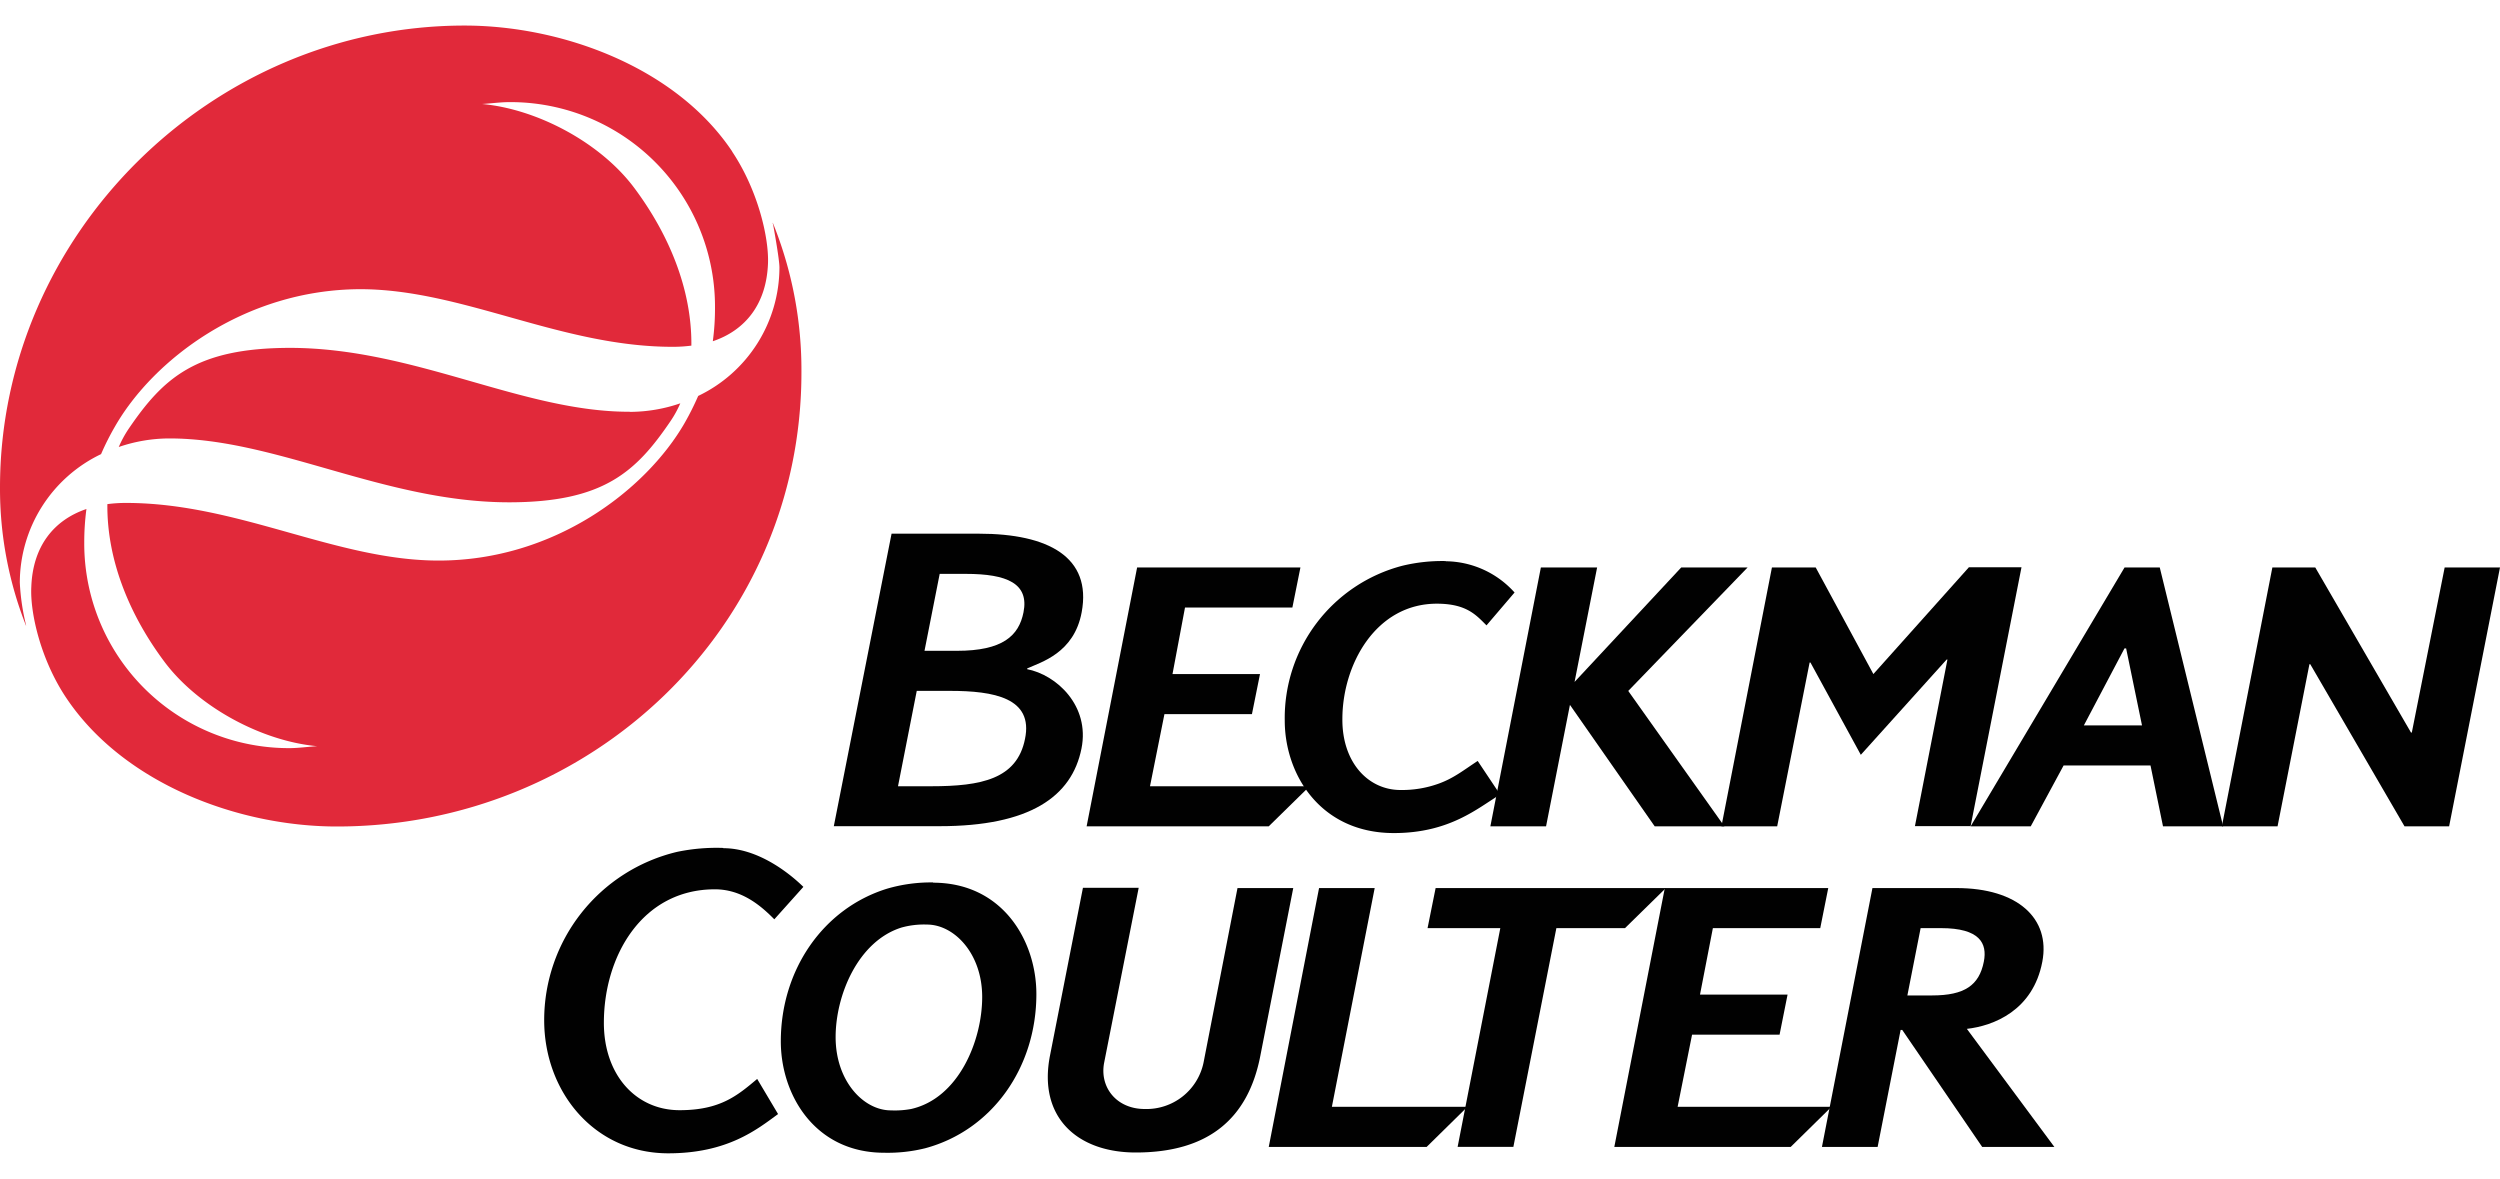
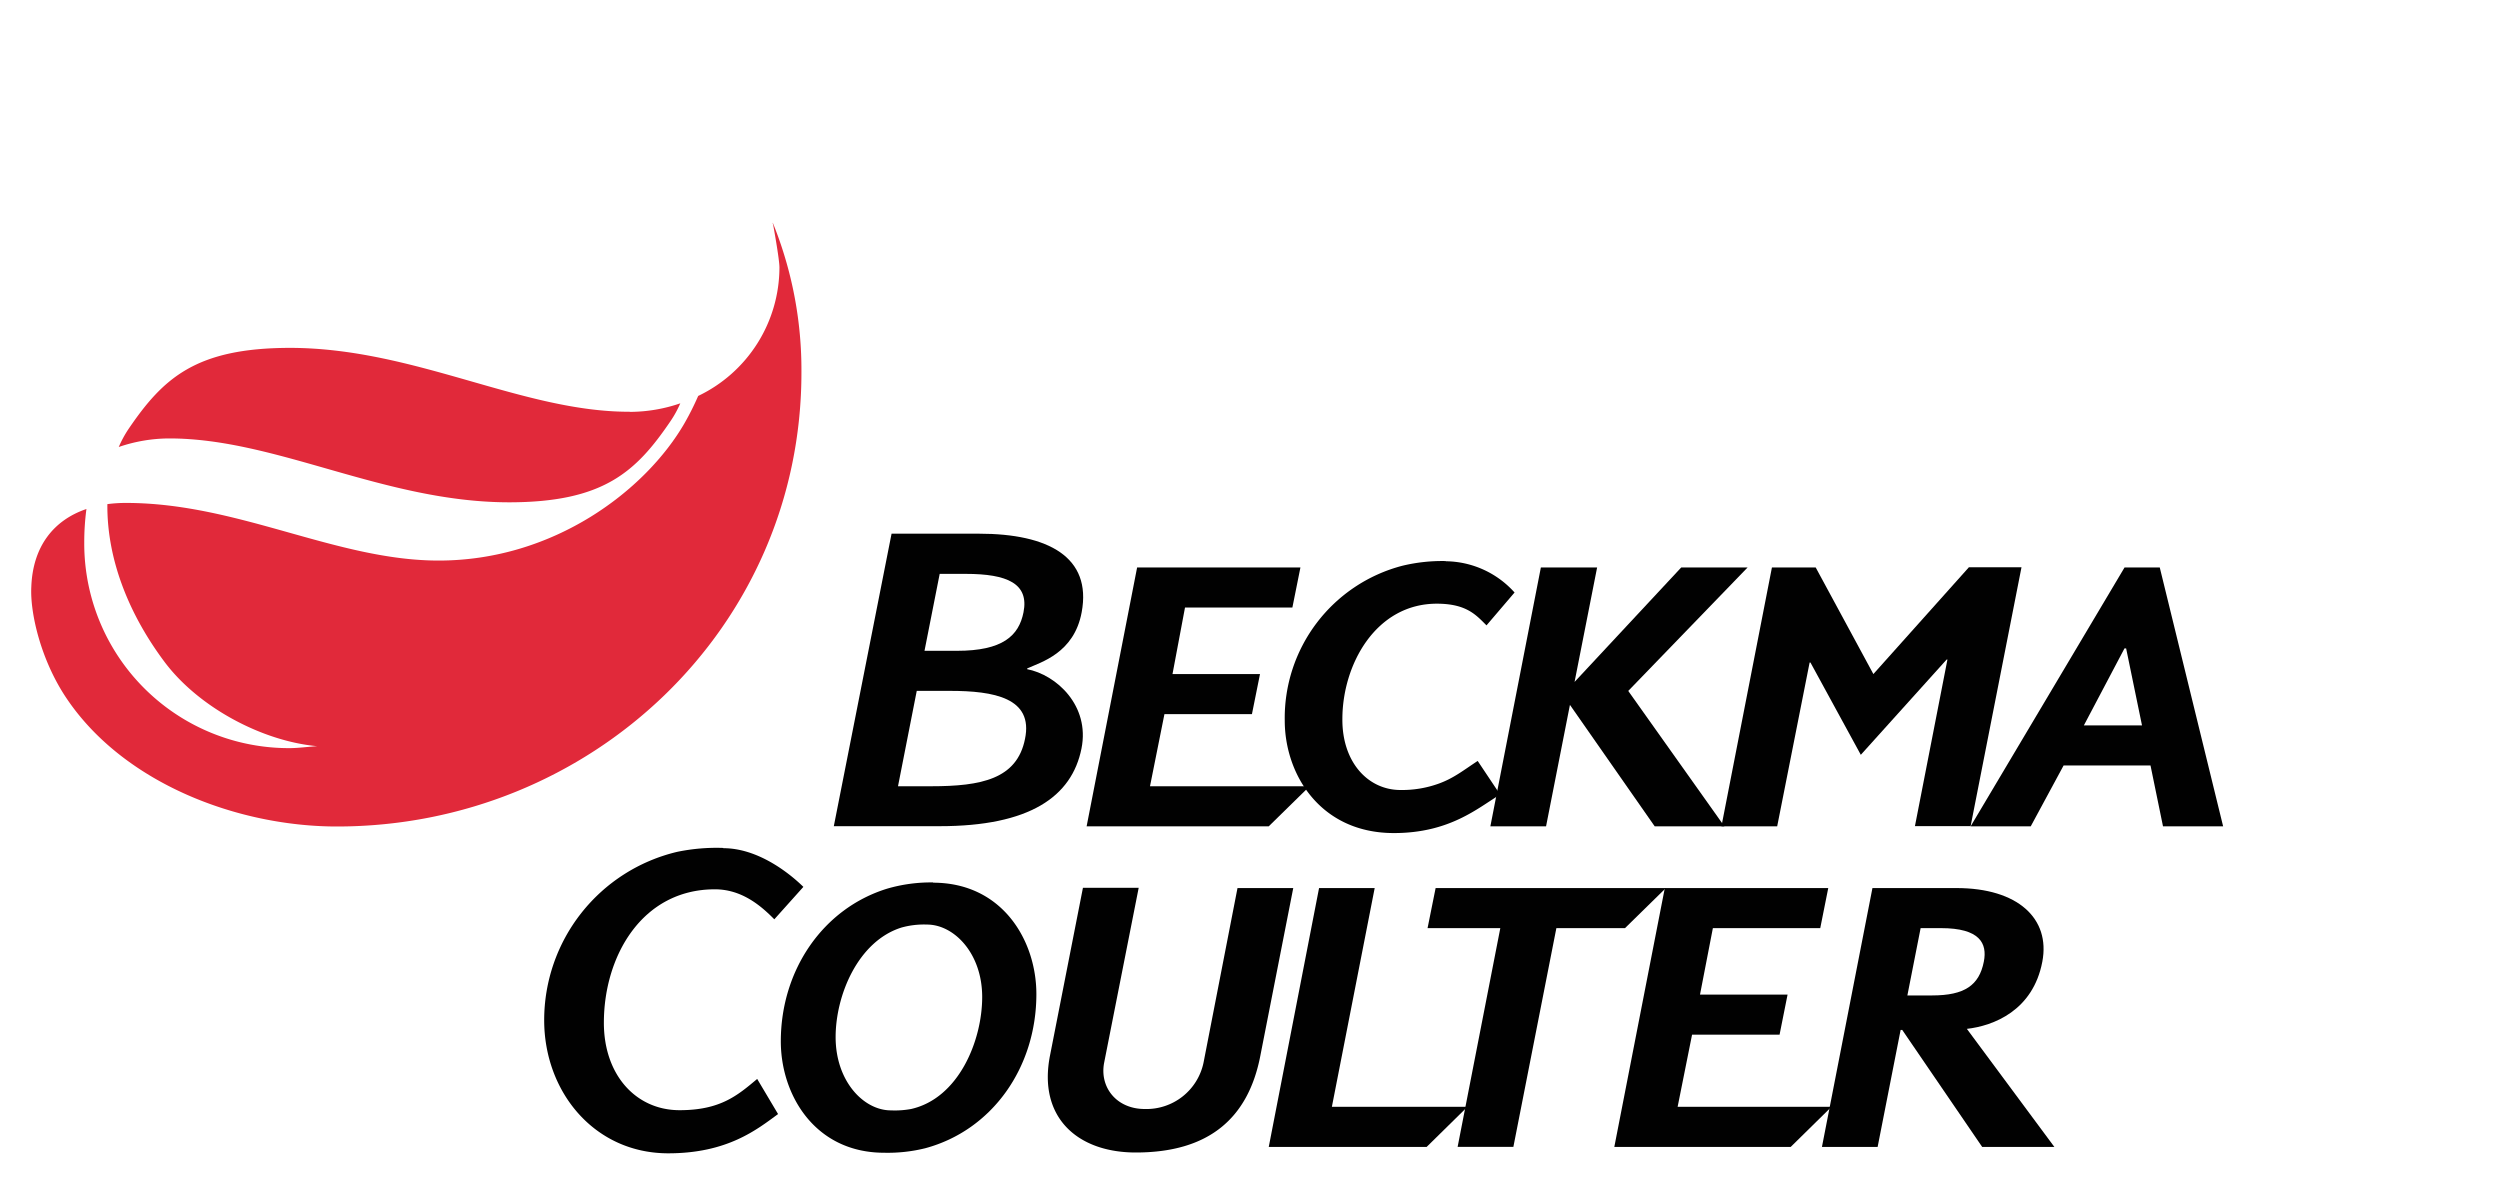
<svg xmlns="http://www.w3.org/2000/svg" id="Layer_1" data-name="Layer 1" width="400" height="188.62" viewBox="0 0 400 188.62">
  <g id="layer1">
    <g id="g3991">
-       <path id="path3573" d="M400,90.79l-8.14,41.42h-7.14l-15.08-25.94h-.13l-5.1,25.94H355.5l8.08-41.42h6.86l15.32,26.42h.13l5.26-26.42H400" style="fill: #010101" />
      <path id="path3575" d="M315,90.79l-15.26,17.06-9.23-17.06h-7l-8.08,41.42h8.92L289.54,106h.13l8.06,14.77,13.73-15.24h.13l-5.2,26.65h8.91l8.14-41.42H315" style="fill: #010101" />
      <path id="path3577" d="M269,90.79l-17.07,18.32,3.61-18.32h-9l-8.08,41.42h8.91l3.82-19.43,13.56,19.43h11.15l-15.38-21.66,19.1-19.76H269" style="fill: #010101" />
      <path id="path3579" d="M268.42,177.09l2.31-11.54h14l1.28-6.41H272l2.06-10.64h17.18l1.28-6.41H266.37l-8.08,41.42h28.22l6.53-6.42H268.42" style="fill: #010101" />
      <path id="path3581" d="M231.31,89.77a27.13,27.13,0,0,0-6.93.75,25.18,25.18,0,0,0-18.82,24.77c0,8.58,5.66,18,17.46,18,8.93,0,13.42-4,17-6.16l-3.59-5.38c-2.28,1.49-3.85,2.78-6.29,3.65a17.25,17.25,0,0,1-6.06,1c-5.16,0-9.34-4.39-9.3-11.34,0-8.74,5.35-18.47,15.11-18.47,4.74,0,6.28,1.8,7.95,3.47l4.49-5.26a15,15,0,0,0-11-5" style="fill: #010101" />
      <path id="path3583" d="M229.7,142.09l-1.29,6.41h11.64l-6.83,35h8.92l6.88-35H260l6.54-6.41H229.7" style="fill: #010101" />
      <path id="path3585" d="M184,125.8l2.31-11.54h14l1.29-6.41h-14l2-10.64h17.18l1.29-6.42H181.94l-8.08,41.42H203l6.54-6.41H184" style="fill: #010101" />
      <path id="path3587" d="M213.1,177.09l6.85-35h-8.9L203,183.51h25.26l6.53-6.42H213.1" style="fill: #010101" />
      <path id="path3589" d="M198,142.09,192.57,170a9.33,9.33,0,0,1-9.42,7.44c-4.51,0-7.26-3.49-6.48-7.44l5.52-27.95h-8.92L168,168.89c-1.94,9.87,4.37,15.51,13.72,15.51,11.64,0,18-5.43,19.94-15.51l5.26-26.8H198" style="fill: #010101" />
      <path id="path3591" d="M115.73,135.67a31,31,0,0,0-7.4.63,27.67,27.67,0,0,0-21.26,26.94c0,11.43,8,21.29,19.85,21.29,9.51,0,14.23-3.84,17.57-6.28l-3.34-5.62c-3.15,2.64-5.89,5-12.42,5-6.94,0-12.12-5.59-12.11-14,0-10.64,6.1-21.34,17.76-21.34,4.25,0,7.3,2.55,9.51,4.8l4.65-5.19c-2.39-2.34-7.36-6.19-12.81-6.19" style="fill: #010101" />
-       <path id="path3593" d="M117.16,24.25c-9-13.48-27.22-20.16-42.83-20.16C33.91,4.09,0,37.49,0,78a59.73,59.73,0,0,0,4.17,22.13l0-.11a35.25,35.25,0,0,1-1-6.8,22.84,22.84,0,0,1,13-20.56,42,42,0,0,1,2.21-4.39c6.08-10.65,20.73-21.94,39.24-22,16.39,0,32.06,9.22,50,9.22a22.67,22.67,0,0,0,3-.19c.09-9.18-3.73-18-9.15-25.25S85.93,17.44,77.13,16.64c1.43-.09,2.87-.29,4.27-.3a32.72,32.72,0,0,1,33,32.86,39.1,39.1,0,0,1-.35,5.4c5.26-1.78,8.59-6,8.83-12.47.15-4.11-1.6-11.68-5.74-17.88" style="fill: #e1293a" />
      <path id="path3595" d="M100.75,65.88c-17.16.05-34.36-10.19-54.31-10.22-15.14,0-20.35,4.86-25.89,13A18.07,18.07,0,0,0,19,71.52a25,25,0,0,1,8.1-1.37c17.15,0,34.36,10.19,54.31,10.22,15.14,0,20.35-4.86,25.88-13a17.29,17.29,0,0,0,1.56-2.84,25,25,0,0,1-8.09,1.37" style="fill: #e1293a" />
      <path id="path3597" d="M124,36.53c-.62-1.6-.29-.54-.29-.54s1,5.44,1,6.81a22.83,22.83,0,0,1-13,20.55,44.15,44.15,0,0,1-2.21,4.4C103.33,78.4,88.68,89.69,70.18,89.69c-16.39,0-32.06-9.22-50-9.22a22.51,22.51,0,0,0-3,.19c-.09,9.19,3.72,18,9.15,25.25s15.61,12.68,24.42,13.48c-1.44.09-2.87.29-4.27.31a32.74,32.74,0,0,1-33-32.87,40.46,40.46,0,0,1,.35-5.39c-5.25,1.78-8.59,6-8.82,12.46C4.79,98,6.5,105.6,10.68,111.78c9.17,13.59,27.39,20.46,43.23,20.46,40.53,0,74.38-31.72,74.32-72.76A62.72,62.72,0,0,0,124,36.53" style="fill: #e1293a" />
      <path id="path3599" d="M345.56,90.79h-5.63L315.3,132.21h9.62l5.26-9.74h13.9l2,9.74h9.62L345.56,90.79Zm-12.14,25.27,6.5-12.32h.26l2.54,12.32h-9.3" style="fill: #010101" />
      <path id="path3601" d="M314.68,164.62c4.27-.48,10.6-2.92,12.09-10.74,1.32-6.91-3.92-11.79-13.72-11.79H299.59l-8.08,41.42h8.91l3.68-18.72h.26l12.79,18.72H328.7l-14-18.89Zm-9.5-5.35,2.12-10.77h3.25c6.21,0,7.45,2.42,6.86,5.38-.75,3.77-3.08,5.39-8.27,5.39h-4" style="fill: #010101" />
      <path id="path3603" d="M164.35,107.08l0-.13c2.18-1,7.51-2.44,8.72-9,1.63-8.8-5.32-12.56-16.42-12.56h-14l-9.24,46.8h16.93c14.41,0,21.16-4.72,22.7-12.44,1.36-6.83-4-11.79-8.74-12.69Zm-14-15.26h4.17c6.66,0,10.15,1.56,9.24,6.15-.75,3.76-3.33,6.16-10.65,6.16h-5.19l2.43-12.31ZM164,118.23c-1.28,6.42-7,7.57-15,7.57h-5.32l3-15.26h5.32c7,0,13.37,1.11,12,7.69" style="fill: #010101" />
      <path id="path3605" d="M149.33,141.19a25,25,0,0,0-7.4,1c-10.24,3.17-17,13-17,24.43,0,8.55,5.44,17.82,16.55,17.82a24.93,24.93,0,0,0,6.55-.72c10.71-2.88,17.79-12.9,17.79-24.67,0-8.55-5.43-17.82-16.54-17.82Zm-3.56,36.25a14.35,14.35,0,0,1-3.23.22c-4.35,0-8.84-4.65-8.84-11.72,0-6.77,3.62-15.36,10.53-17.53a13.33,13.33,0,0,1,4.09-.48c4.32,0,8.83,4.59,8.83,11.59s-3.77,16.21-11.38,17.92" style="fill: #010101" />
    </g>
  </g>
</svg>